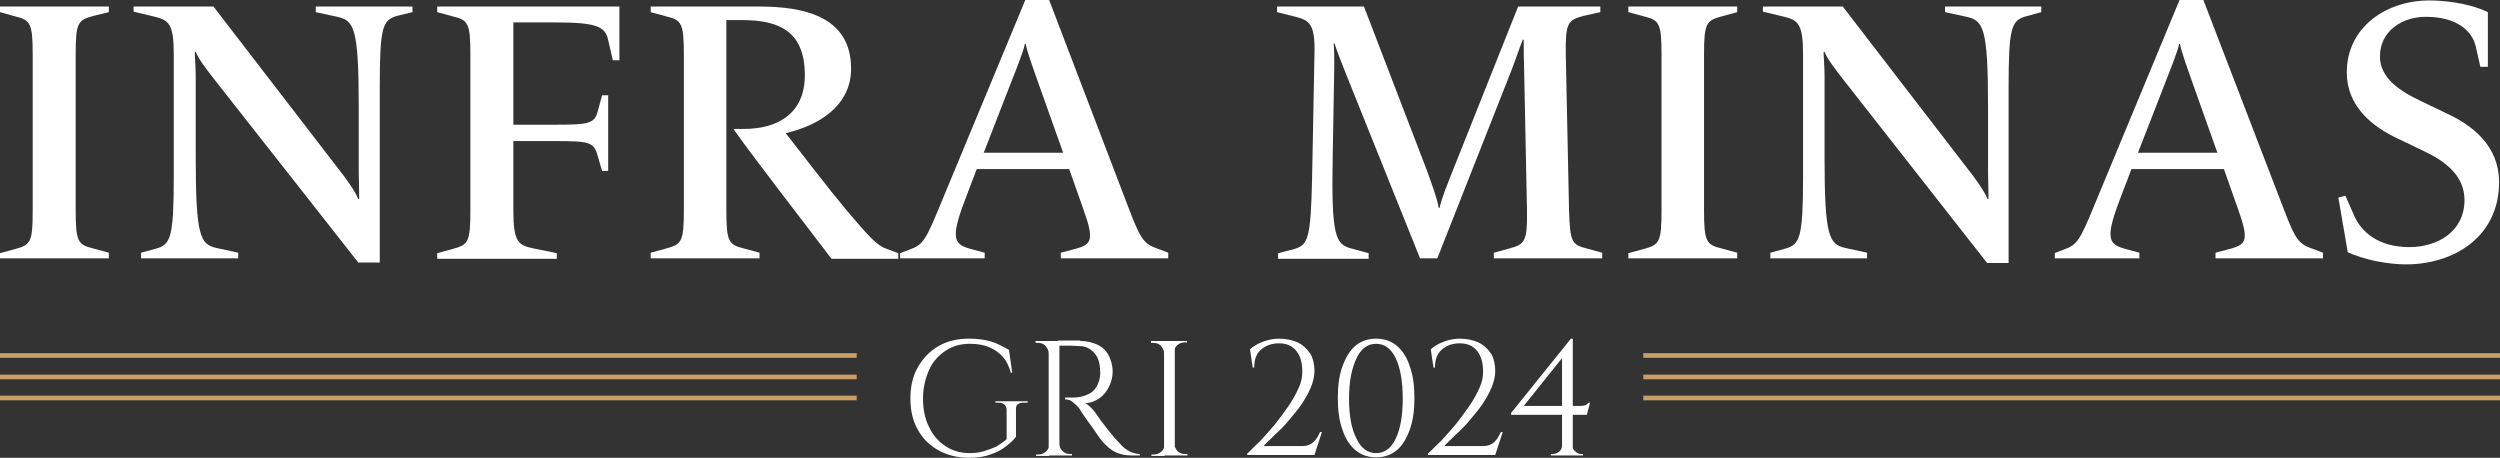
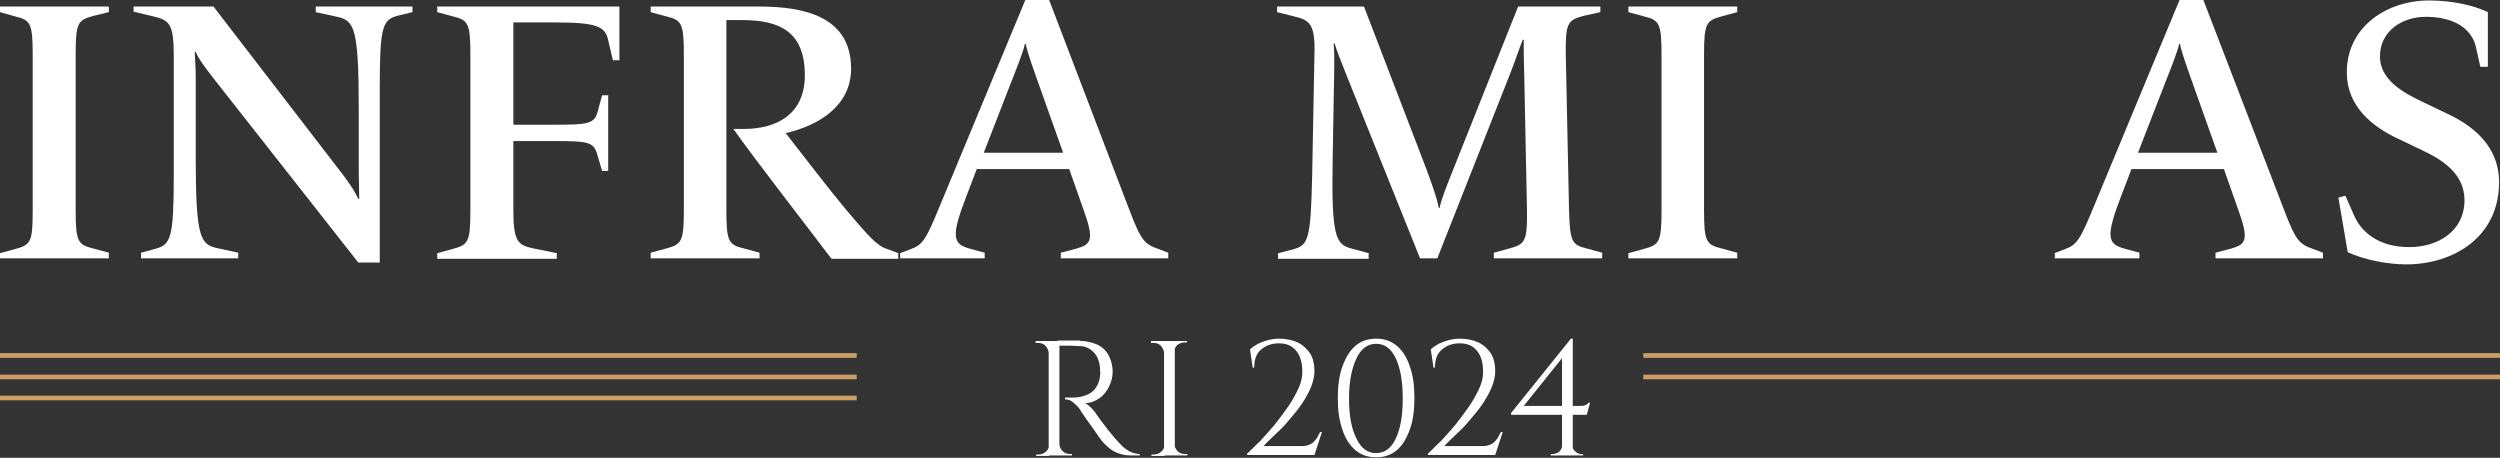
<svg xmlns="http://www.w3.org/2000/svg" version="1.1" id="Camada_1" x="0px" y="0px" viewBox="0 0 535.2 98" style="enable-background:new 0 0 535.2 98;" xml:space="preserve">
  <rect x="0" y="0" width="535.2" height="98" fill="#333333" stroke="none" />
  <style type="text/css">
	.st0{fill:#FFFFFF;}
	.st1{fill:#CA9E67;}
</style>
  <g>
    <g>
      <path class="st0" d="M0,54.2l3.3-0.9C6.6,52.4,7,51.8,7,45V11.7c0-6.8-0.5-7.4-3.8-8.2L0,2.6V1.4h23.3v1.2L20,3.4    c-3.3,0.9-3.8,1.4-3.8,8.2V45c0,6.8,0.5,7.4,3.8,8.2l3.3,0.9v1.2H0V54.2z" />
      <path class="st0" d="M46.2,17.4c-2.2-2.8-3.7-4.8-4.3-6.3h-0.2c0,1,0.2,3.4,0.2,5v17.6c0,17.1,1,18.6,4.5,19.4l4.6,1v1.2H30.2    v-1.2l3.3-0.9c3-0.9,3.7-2.3,3.7-15.4V11.7c0-6.8-1.1-7.4-4.4-8.2l-4.2-1V1.4h17.1l26.4,34.3c2,2.5,3.9,5.2,4.6,6.9h0.2    c0-1.8-0.1-4.8-0.1-5.9V23c0-17.1-1-18.6-4.6-19.4l-4.6-1V1.4h20.7v1.2L85,3.4c-3.1,0.9-3.7,2.3-3.7,15.4v37.4h-4.6L46.2,17.4z" />
      <path class="st0" d="M93.6,54.2l3.3-0.9c3.3-0.9,3.8-1.4,3.8-8.2V11.7c0-6.8-0.5-7.4-3.8-8.2l-3.3-0.9V1.4h39v11.5h-1.4l-1-4.3    c-0.6-3-2.6-3.8-11.5-3.8h-8.8v21.9h8.8c7.4,0,8.6-0.2,9.3-3l0.9-3.3h1.3v16.2h-1.3l-1-3.4c-0.8-2.8-1.8-3-9.2-3h-8.8V45    c0,6.8,1,7.5,4.4,8.2l4.9,1v1.2H93.6V54.2z" />
      <path class="st0" d="M157,27.6h2.3c6.8,0,13-3,13-11.5c0-9.4-5.5-11.8-13.4-11.8h-3.4V45c0,6.8,0.5,7.4,3.8,8.2l3.3,0.9v1.2h-23.3    v-1.2l3.3-0.9c3.3-0.9,3.8-1.4,3.8-8.2V11.7c0-6.8-0.5-7.4-3.8-8.2l-3.3-0.9V1.4h23.2c9.6,0,19.7,2.1,19.7,13.3    c0,8-7,12.2-14,13.8c3.9,5,9.1,11.8,13.1,16.6c4.6,5.4,6.4,7.5,8.6,8.2l2.4,0.9v1.2L178,55.4C173.1,48.9,161.8,34.4,157,27.6z" />
      <path class="st0" d="M192.7,54.2l2.1-0.8c2.8-1,3.4-2,6.6-9.8L219.5,0h5.1l17.2,45c2.5,6.6,3.3,7.3,6.2,8.3l2.1,0.8v1.2h-23v-1.2    l3.4-0.9c3.1-0.9,3.8-1.8,1.5-8.2l-3.1-8.8h-19.8l-2.1,5.5c-3.5,9-3,10.5,0.5,11.5l3.3,0.9v1.2h-18.1V54.2z M227.6,32.7l-5.8-16.3    c-0.2-0.6-2-5.5-2.2-7h-0.2c-0.2,1.4-2.3,6.6-2.5,7.1l-6.3,16.2H227.6z" />
      <path class="st0" d="M273.7,54.2l3.4-0.9c3-0.9,3.5-2.3,3.8-15.4l0.5-26.2c0.2-6.7-1.1-7.4-4.4-8.2l-3.6-0.9V1.4h18.6l13.4,34.9    c0.9,2.5,2.3,6.2,2.6,8.2h0.2c0.3-1.8,1.8-5.4,2.9-8.2l13.9-34.9h17.6v1.2L339,3.4c-3.3,0.9-3.9,1.4-3.8,8.2l0.7,33.4    c0.2,6.8,0.6,7.4,3.8,8.2l3.3,0.9v1.2h-23.2v-1.2l3.3-0.9c3.3-0.9,3.9-1.4,3.8-8.2l-0.6-29.4c-0.1-2.6-0.1-5-0.1-7.1h-0.2    c-0.6,1.4-1.5,4.2-2.6,7l-15.7,39.8h-3.7l-15.7-39.1c-1-2.5-2-5-2.6-6.9h-0.2c0.1,0.7,0.2,3.5,0.1,7.3l-0.3,17.2    c-0.3,16.8,0.6,18.5,4,19.4l3.7,1v1.2h-19.4V54.2z" />
      <path class="st0" d="M348.6,54.2l3.3-0.9c3.3-0.9,3.8-1.4,3.8-8.2V11.7c0-6.8-0.5-7.4-3.8-8.2l-3.3-0.9V1.4h23.3v1.2l-3.3,0.9    c-3.3,0.9-3.8,1.4-3.8,8.2V45c0,6.8,0.5,7.4,3.8,8.2l3.3,0.9v1.2h-23.3V54.2z" />
-       <path class="st0" d="M394.9,17.4c-2.2-2.8-3.7-4.8-4.3-6.3h-0.2c0,1,0.2,3.4,0.2,5v17.6c0,17.1,1,18.6,4.5,19.4l4.6,1v1.2h-20.7    v-1.2l3.3-0.9c3-0.9,3.7-2.3,3.7-15.4V11.7c0-6.8-1.1-7.4-4.4-8.2l-4.2-1V1.4h17.1l26.4,34.3c2,2.5,3.9,5.2,4.6,6.9h0.2    c0-1.8-0.1-4.8-0.1-5.9V23c0-17.1-1-18.6-4.6-19.4l-4.6-1V1.4H437v1.2l-3.3,0.9c-3.1,0.9-3.7,2.3-3.7,15.4v37.4h-4.6L394.9,17.4z" />
      <path class="st0" d="M439.8,54.2l2.1-0.8c2.8-1,3.4-2,6.6-9.8L466.6,0h5.1L489,45c2.5,6.6,3.3,7.3,6.2,8.3l2.1,0.8v1.2h-23v-1.2    l3.4-0.9c3.1-0.9,3.8-1.8,1.5-8.2l-3.1-8.8h-19.8l-2.1,5.5c-3.5,9-3,10.5,0.5,11.5l3.3,0.9v1.2h-18.1V54.2z M474.7,32.7l-5.8-16.3    c-0.2-0.6-2-5.5-2.2-7h-0.2c-0.2,1.4-2.3,6.6-2.5,7.1l-6.3,16.2H474.7z" />
      <path class="st0" d="M502.6,54l-2-11.7l1.5-0.4l1.9,4.3c1.5,3.4,5.1,6.7,11.8,6.7c6,0,11.8-3.3,11.8-10.1c0-5.4-4.5-8.5-8.8-10.5    l-5.2-2.5c-5.7-2.6-11.2-7-11.2-14.3c0-9.8,8.6-15.4,17.6-15.4c2.4,0,8,0.3,12.6,2.5v11.7H531l-1-4.4c-0.7-3-3.7-6.3-10.7-6.3    c-5,0-9.8,3-9.8,8.5c0,4.8,4.6,7.6,9.1,9.7l5,2.4c5.7,2.6,11.4,7,11.4,14.8c0,11.8-9.8,17.6-19.9,17.6    C511.1,56.6,506.1,55.6,502.6,54z" />
    </g>
    <g>
      <g>
-         <path class="st0" d="M217.5,87.7v5.8c-0.5,0.7-1.3,1.4-2.2,2.1s-2,1.3-3.3,1.7c-1.3,0.5-2.9,0.7-4.6,0.7c-2.5,0-4.7-0.6-6.5-1.6     c-1.9-1.1-3.4-2.5-4.4-4.4c-1.1-1.9-1.6-4.1-1.6-6.7c0-2.5,0.5-4.8,1.6-6.7c1.1-1.9,2.5-3.4,4.4-4.5c1.9-1.1,4.1-1.6,6.5-1.6     c1.3,0,2.4,0.1,3.5,0.3c1,0.2,2,0.5,2.8,0.9c0.8,0.4,1.6,0.8,2.3,1.2l0.7,4.9h-0.3c-0.4-1.4-0.9-2.5-1.7-3.4     c-0.8-0.9-1.8-1.6-3-2.1c-1.2-0.5-2.6-0.7-4.1-0.7c-2,0-3.7,0.5-5.2,1.5c-1.5,1-2.7,2.3-3.5,4.1c-0.8,1.8-1.3,3.8-1.3,6.1     c0,2.3,0.4,4.4,1.3,6.1c0.8,1.8,2,3.1,3.5,4.1c1.5,1,3.2,1.5,5.2,1.5c1,0,2-0.1,3-0.4s1.8-0.6,2.7-1c0.8-0.5,1.6-1,2.2-1.6l0-6.2     c0-1-0.6-1.6-1.8-1.6h-0.6v-0.3h6.9v0.3h-0.5C218,86.1,217.4,86.7,217.5,87.7z" />
        <path class="st0" d="M224.6,75.6h-0.1c0-0.6-0.3-1.1-0.7-1.6c-0.4-0.4-1-0.6-1.6-0.6h-0.5V73h2.8V75.6z M224.6,95v2.6h-2.8v-0.3     h0.5c0.6,0,1.1-0.2,1.6-0.6s0.7-1,0.7-1.6H224.6z M226.8,73v24.5h-2.3V73H226.8z M231.3,73c1.1,0,2,0.2,2.9,0.5     c0.9,0.3,1.6,0.7,2.2,1.3c0.6,0.6,1,1.3,1.3,2.1c0.3,0.8,0.5,1.7,0.5,2.7c0,1.1-0.3,2.2-0.8,3.2c-0.5,1-1.2,1.9-2.1,2.5     c-0.9,0.6-1.9,1-3,1c0.4,0.2,0.8,0.5,1.3,1c0.5,0.5,0.9,1,1.2,1.5c0.6,0.9,1.2,1.7,1.7,2.3c0.5,0.7,1,1.3,1.5,1.9     c0.5,0.6,0.9,1.1,1.3,1.5c0.5,0.5,0.9,1,1.4,1.4c0.5,0.4,1,0.7,1.5,0.9c0.5,0.2,1.2,0.4,1.8,0.4v0.3h-1.9c-1.1,0-2-0.2-2.8-0.5     c-0.8-0.3-1.4-0.7-2-1.2c-0.5-0.5-1-0.9-1.4-1.4c-0.1-0.1-0.3-0.4-0.6-0.8s-0.7-1-1.1-1.6c-0.4-0.6-0.9-1.2-1.3-1.8     c-0.4-0.6-0.8-1.1-1.1-1.6c-0.3-0.4-0.5-0.7-0.5-0.8c-0.4-0.6-0.9-1.1-1.5-1.6c-0.5-0.5-1.1-0.7-1.8-0.7v-0.4c0.7,0,1.3,0,1.9,0     c0.6,0,1.3-0.1,2-0.3c0.7-0.2,1.4-0.5,2-1c0.6-0.5,1.1-1.3,1.4-2.3c0.1-0.3,0.1-0.6,0.2-1c0-0.4,0.1-0.8,0-1.1     c0-1.6-0.4-2.9-1.2-3.8c-0.8-0.9-1.8-1.5-3.1-1.5c-0.7,0-1.3-0.1-2-0.1c-0.7,0-1.5,0-2.4,0c0,0,0-0.1-0.1-0.3     c-0.1-0.2-0.1-0.4-0.3-0.8H231.3z M226.7,95h0.1c0,0.6,0.2,1.1,0.7,1.6c0.4,0.4,1,0.6,1.6,0.6h0.4v0.3h-2.8V95z" />
        <path class="st0" d="M249.3,75.6h-0.1c0-0.6-0.3-1.1-0.7-1.6c-0.4-0.4-1-0.6-1.6-0.6h-0.5V73h2.8V75.6z M249.3,95v2.6h-2.8v-0.3     h0.5c0.6,0,1.1-0.2,1.6-0.6s0.7-1,0.7-1.6H249.3z M251.5,73v24.5h-2.3V73H251.5z M251.3,75.6V73h2.8v0.3c0,0-0.2,0-0.5,0     c-0.6,0-1.1,0.2-1.6,0.6c-0.4,0.4-0.7,1-0.7,1.6H251.3z M251.3,95h0.1c0,0.6,0.3,1.1,0.7,1.6c0.4,0.4,1,0.6,1.6,0.6     c0.3,0,0.4,0,0.5,0v0.3h-2.8V95z" />
        <path class="st0" d="M268.2,78.8l-0.6-4c0.4-0.4,1-0.8,1.7-1.2c0.7-0.3,1.4-0.6,2.2-0.8c0.8-0.2,1.6-0.3,2.3-0.3     c1.5,0,2.9,0.3,4,0.8c1.2,0.6,2,1.4,2.7,2.4c0.6,1,0.9,2.3,0.9,3.7c0,1.2-0.3,2.4-0.8,3.6s-1.2,2.4-2,3.6     c-0.8,1.2-1.8,2.3-2.7,3.4s-1.9,2.1-2.9,3c-0.9,0.9-1.8,1.7-2.5,2.5h8.1c0.7,0,1.3-0.1,1.7-0.3c0.5-0.2,0.9-0.5,1.2-0.9     c0.4-0.4,0.7-1,1.1-1.8h0.4l-1.6,4.9h-14.4v-0.3c0.8-0.7,1.7-1.7,2.8-2.7c1-1.1,2.1-2.3,3.1-3.5c1-1.3,2-2.6,2.9-3.9     s1.6-2.6,2.2-3.9s0.8-2.4,0.8-3.5c0-1.9-0.4-3.4-1.3-4.5c-0.9-1.1-2.1-1.6-3.7-1.6c-1.6,0-2.9,0.5-3.9,1.4     c-1,0.9-1.4,2.2-1.4,3.8H268.2z" />
        <path class="st0" d="M294.6,72.5c1.7,0,3.2,0.5,4.4,1.5c1.2,1,2.2,2.5,2.8,4.4c0.7,1.9,1,4.2,1,6.8s-0.3,4.9-1,6.8     c-0.7,1.9-1.6,3.4-2.8,4.4c-1.2,1-2.7,1.5-4.4,1.5c-1.7,0-3.2-0.5-4.4-1.5s-2.2-2.5-2.8-4.4c-0.7-1.9-1-4.2-1-6.8s0.3-4.9,1-6.8     c0.7-1.9,1.6-3.4,2.8-4.4C291.4,73,292.9,72.5,294.6,72.5z M294.6,73.6c-1.8,0-3.2,1-4.2,3.1c-1,2.1-1.6,4.9-1.6,8.6     c0,3.6,0.5,6.5,1.6,8.6c1,2.1,2.4,3.1,4.2,3.1c1.8,0,3.2-1,4.2-3.1c1-2.1,1.5-4.9,1.5-8.6c0-3.6-0.5-6.5-1.5-8.6     C297.8,74.6,296.4,73.6,294.6,73.6z" />
        <path class="st0" d="M306.9,78.8l-0.6-4c0.4-0.4,1-0.8,1.7-1.2c0.7-0.3,1.4-0.6,2.2-0.8c0.8-0.2,1.6-0.3,2.3-0.3     c1.5,0,2.9,0.3,4,0.8c1.2,0.6,2,1.4,2.7,2.4c0.6,1,0.9,2.3,0.9,3.7c0,1.2-0.3,2.4-0.8,3.6s-1.2,2.4-2,3.6     c-0.8,1.2-1.8,2.3-2.7,3.4s-1.9,2.1-2.9,3c-0.9,0.9-1.8,1.7-2.5,2.5h8.1c0.7,0,1.3-0.1,1.7-0.3c0.5-0.2,0.9-0.5,1.2-0.9     c0.4-0.4,0.7-1,1.1-1.8h0.4l-1.6,4.9h-14.4v-0.3c0.8-0.7,1.7-1.7,2.8-2.7c1-1.1,2.1-2.3,3.1-3.5c1-1.3,2-2.6,2.9-3.9     s1.6-2.6,2.2-3.9s0.8-2.4,0.8-3.5c0-1.9-0.4-3.4-1.3-4.5c-0.9-1.1-2.1-1.6-3.7-1.6c-1.6,0-2.9,0.5-3.9,1.4     c-1,0.9-1.4,2.2-1.4,3.8H306.9z" />
        <path class="st0" d="M336.3,72.5l0.4,1.3l-10.5,13.1h12c0.7,0,1.1-0.1,1.3-0.2c0.2-0.1,0.4-0.3,0.6-0.5h0.3l-0.7,2.6h-16.2v-0.4     L336.3,72.5z M336.6,95.3c0,0.5,0.2,1,0.6,1.3c0.4,0.4,0.8,0.6,1.3,0.6h0.4v0.3H332l0-0.3h0.4c0.5,0,1-0.2,1.4-0.5     c0.4-0.4,0.6-0.8,0.6-1.3H336.6z M334.4,76l1.9-3.5h0.4v25h-2.3V76z" />
      </g>
      <g>
        <g>
          <g>
            <rect x="351.8" y="75.6" class="st1" width="183.4" height="1" />
          </g>
          <g>
            <rect x="351.8" y="80.2" class="st1" width="183.4" height="1" />
          </g>
          <g>
-             <rect x="351.8" y="84.7" class="st1" width="183.4" height="1" />
-           </g>
+             </g>
        </g>
      </g>
      <g>
        <g>
          <g>
            <rect y="75.6" class="st1" width="183.4" height="1" />
          </g>
          <g>
            <rect y="80.2" class="st1" width="183.4" height="1" />
          </g>
          <g>
            <rect y="84.7" class="st1" width="183.4" height="1" />
          </g>
        </g>
      </g>
    </g>
  </g>
</svg>